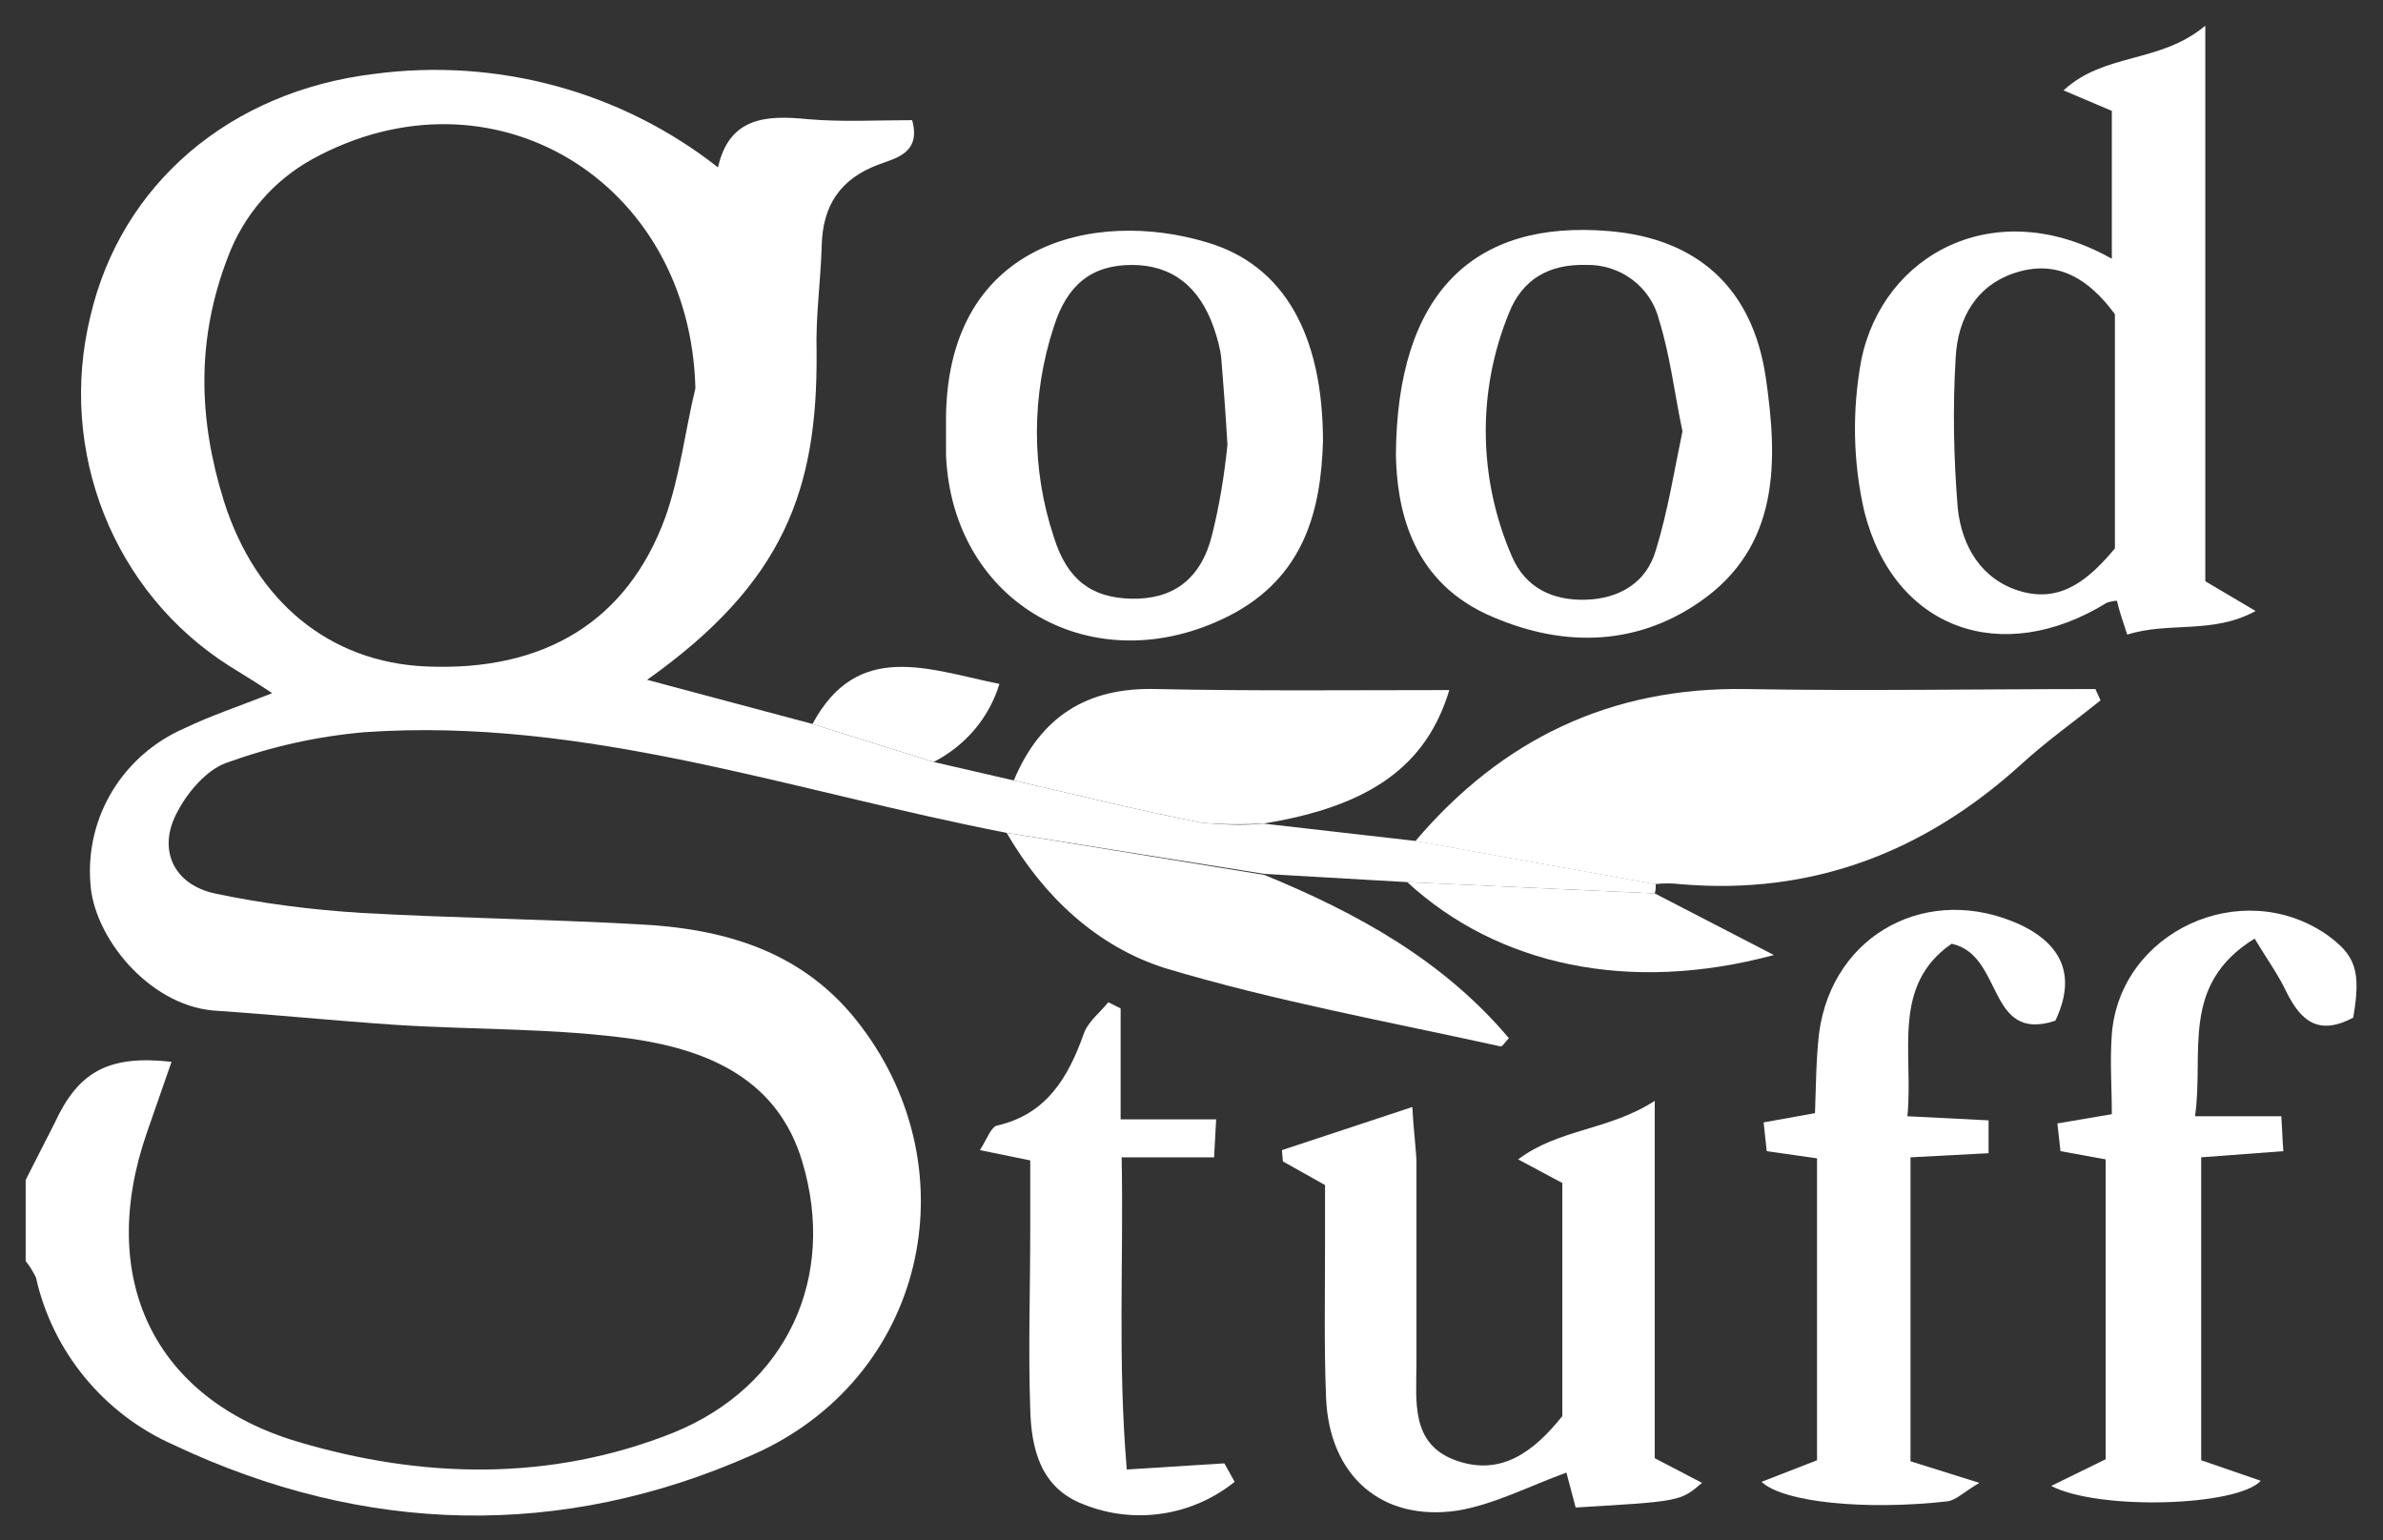
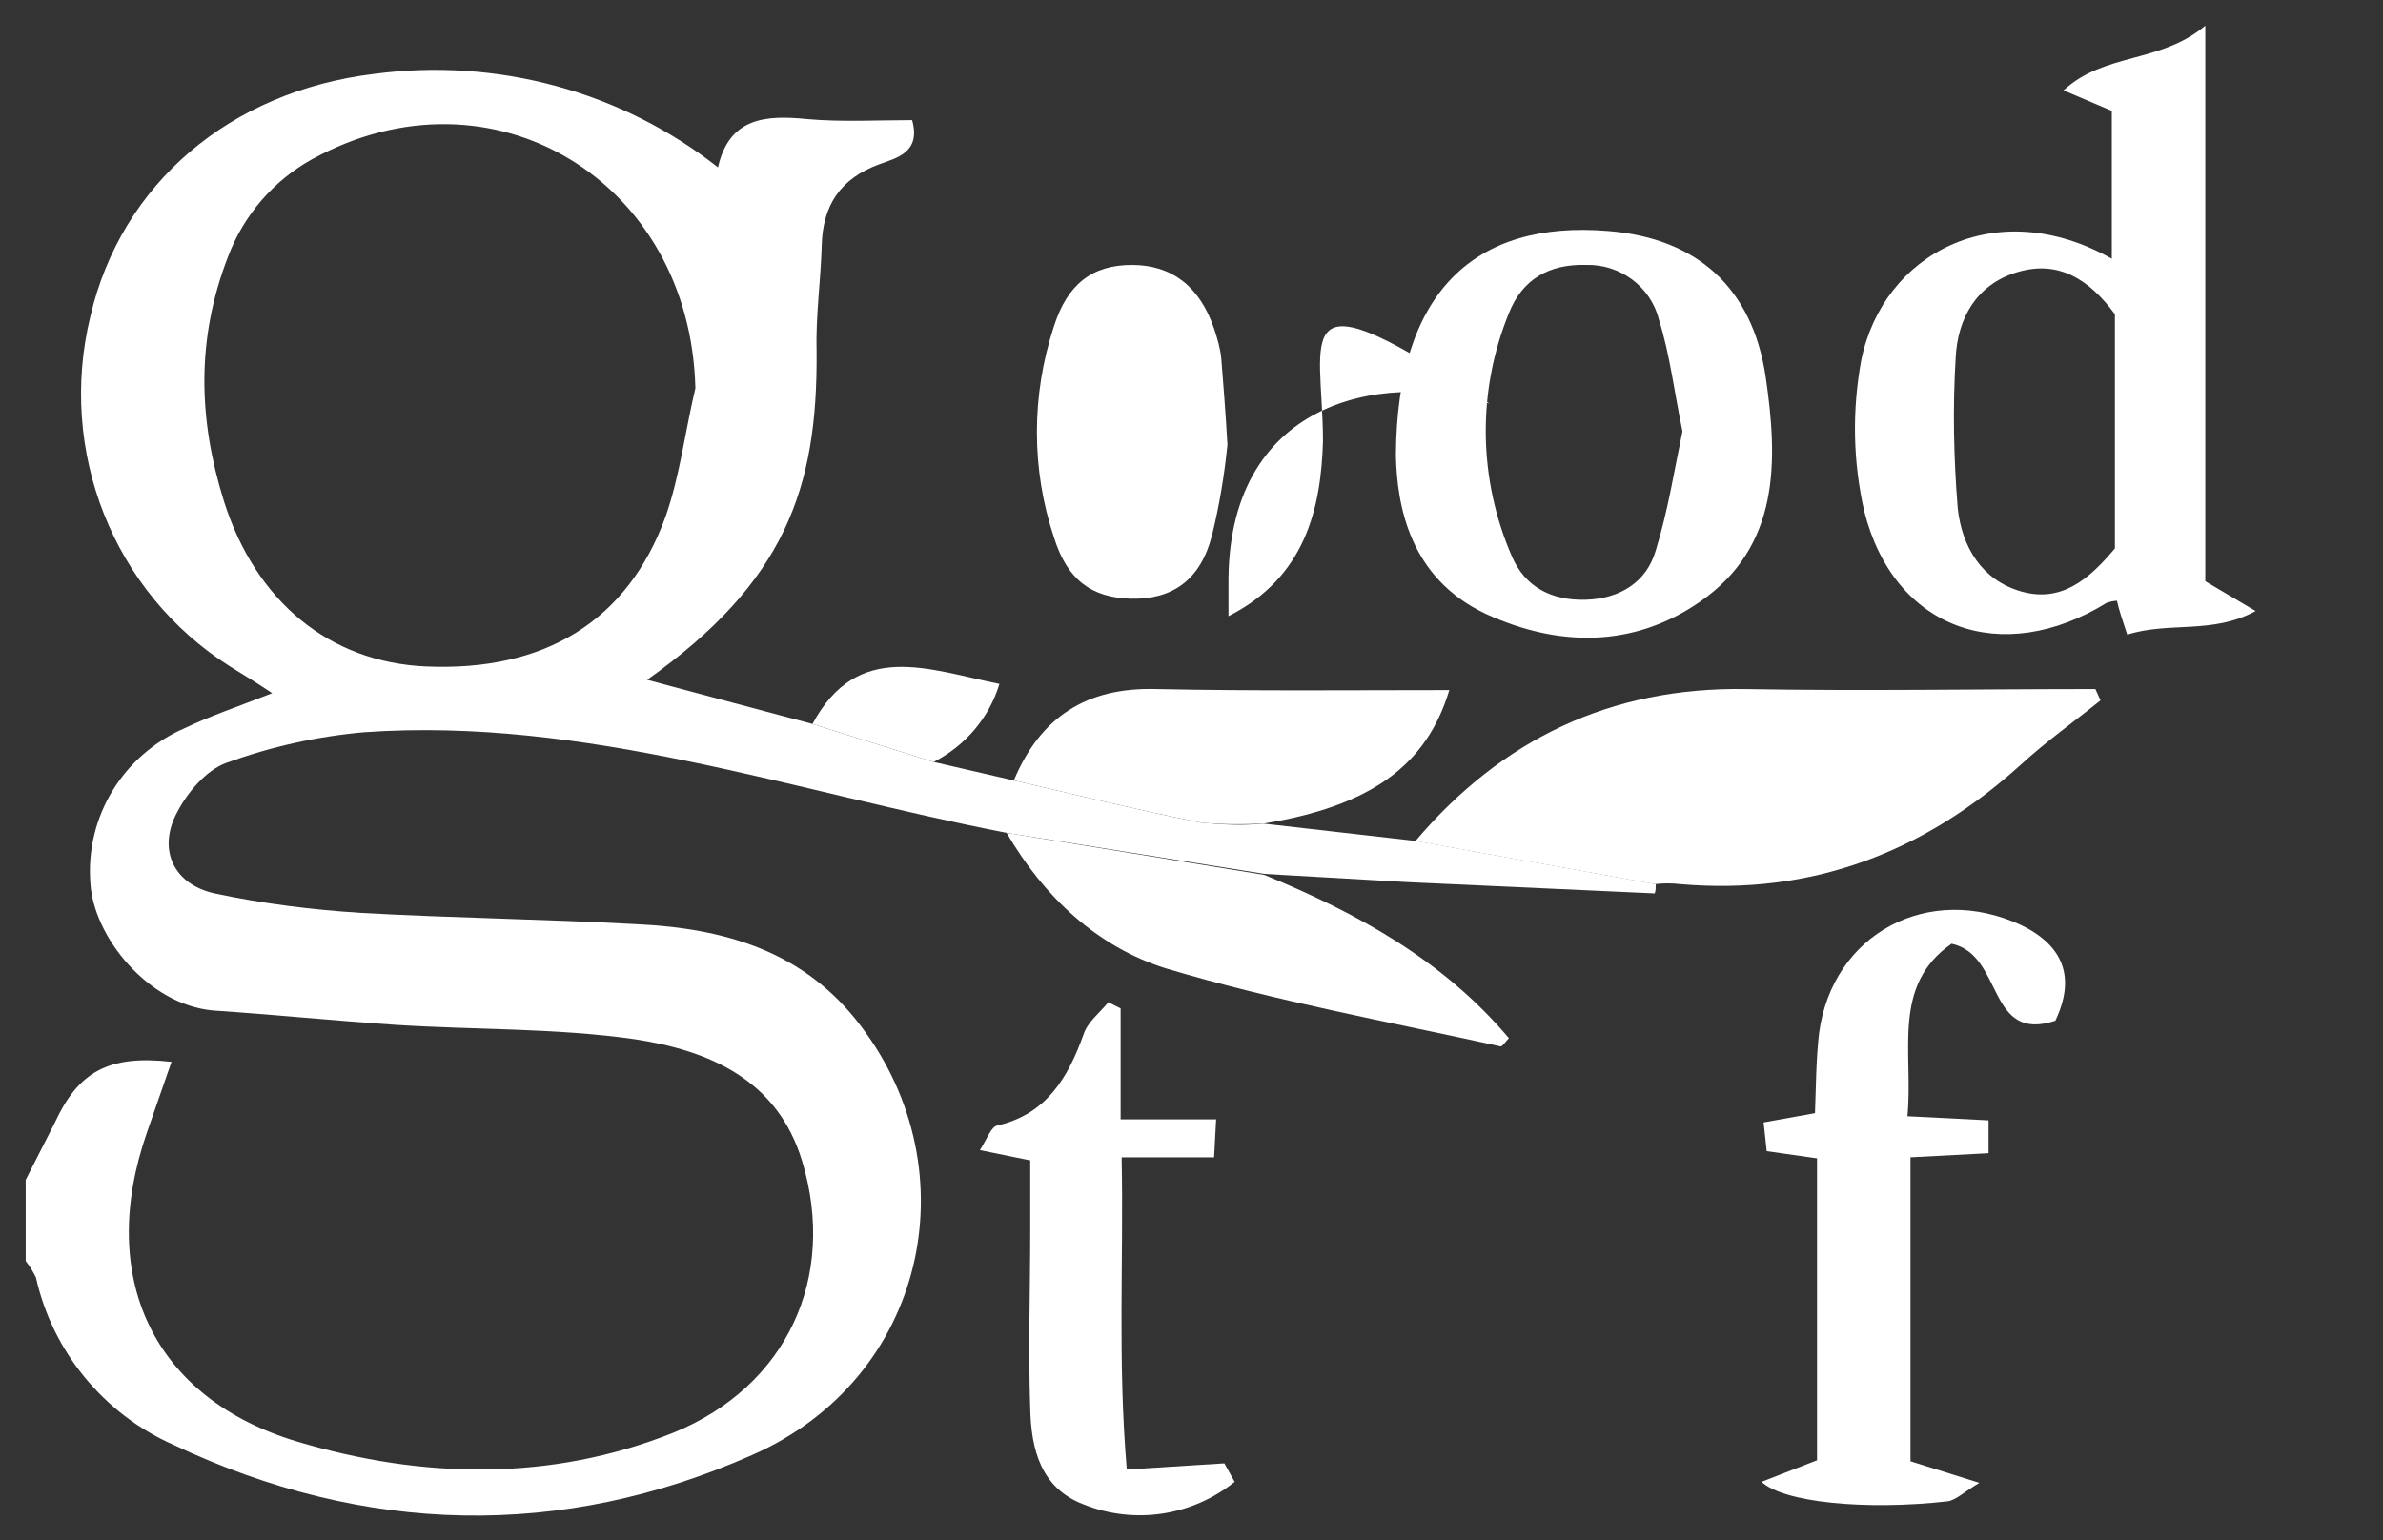
<svg xmlns="http://www.w3.org/2000/svg" version="1.1" id="Layer_1" x="0px" y="0px" viewBox="0 0 232 150" style="enable-background:new 0 0 232 150;" xml:space="preserve">
  <rect x="0" y="0" width="232" height="150" fill="#333333" stroke="none" />
  <style type="text/css">
	.st0{fill:#FFFFFF;}
</style>
  <path class="st0" d="M90.9,74.2l7.8,1.8c6.1,1.4,12.1,2.9,18.2,4.1c2,0.2,4.1,0.3,6.1,0.1l14.9,1.7l23.3,4.2c0,0.3,0,0.6-0.1,0.9  L137,85.9l-13.9-0.8l-25.1-4c-20.7-4-41-11.3-62.5-9.8c-4.6,0.4-9.1,1.4-13.5,3c-1.9,0.7-3.7,2.8-4.7,4.7c-2,3.6-0.5,7.1,3.6,8  c4.7,1,9.5,1.6,14.3,1.9C44.1,89.4,53,89.5,62,90c8.5,0.4,16.3,2.6,21.8,9.9c10.8,14.2,6.3,34.4-10.6,41.8  c-18.5,8.2-37.7,7.8-56.3-1c-6.8-3-11.8-9.1-13.4-16.3c-0.3-0.6-0.6-1.1-1-1.6v-7.9c0.9-1.8,1.9-3.7,2.8-5.5c2.3-5,5.2-6.7,11.4-6  c-0.8,2.3-1.6,4.6-2.4,6.9c-4.9,14.1,0.6,25.9,14.7,30.1c12.1,3.6,24.6,3.9,36.6-0.9c11-4.5,15.9-15.1,12.5-26.4  c-2.4-8-9.1-10.8-16.3-11.9c-7.7-1.1-15.5-0.9-23.3-1.4c-5.9-0.4-11.9-1-17.8-1.4C14.4,97.8,9.1,91.2,8.8,86  C8.3,79.5,12,73.5,18,70.9c2.5-1.2,5.2-2.1,8.5-3.4c-1.5-1-2.8-1.8-4.1-2.6C11,57.7,5.6,43.9,8.8,30.8c3-12.9,13.6-21.9,27.6-23.6  c12-1.6,24.1,1.7,33.5,9.1c1.1-4.9,4.7-5.1,8.7-4.7c3.4,0.3,6.8,0.1,10.2,0.1c0.9,3.2-1.6,3.7-3.2,4.3c-3.8,1.4-5.5,4-5.6,7.9  c-0.1,3.5-0.6,6.9-0.5,10.4c0.1,13.3-3.1,22.4-16.5,31.9l16.1,4.3L90.9,74.2z M67.7,37.8C67.2,17.6,47.9,5.9,30.4,15.5  c-3.8,2.1-6.7,5.5-8.2,9.5c-3.1,8-2.9,15.8-0.4,23.8c3.1,9.8,10.3,15.7,19.7,16.1c11.5,0.5,19.6-4.4,23.3-14.6  C66.2,46.3,66.7,42,67.7,37.8z" />
  <path class="st0" d="M207.1,61.8c-0.5-1.5-0.8-2.4-1-3.3c-0.3,0-0.7,0.1-1,0.2c-10.2,6.3-20.7,2.6-23.6-8.9  c-1.1-4.8-1.2-9.8-0.3-14.7c2.1-10.4,13.1-16.3,24.4-9.9V10.8l-4.7-2c4-3.7,9.4-2.6,13.8-6.3v54.1l4.9,2.9  C215.4,61.8,211.2,60.5,207.1,61.8z M205.9,53.4V30.6c-2.5-3.4-5.5-5.3-9.5-4.1s-5.8,4.5-6,8.3c-0.3,4.9-0.2,9.8,0.2,14.7  c0.4,3.7,2.3,7,6.2,8.1S203.4,56.4,205.9,53.4L205.9,53.4z" />
  <path class="st0" d="M161.1,86.1l-23.3-4.2c8.4-9.9,19-15,32.1-14.8c11.4,0.2,22.7,0,34.1,0l0.5,1.1c-2.6,2.1-5.3,4-7.8,6.3  c-9.4,8.5-20.3,12.7-33.1,11.6C162.8,86,161.9,86,161.1,86.1z" />
-   <path class="st0" d="M137.5,107.8c0.1,2,0.3,3.5,0.4,5.1c0,6.6,0,13.3,0,19.9c0,3.6-0.6,7.8,3.8,9.4s7.6-0.8,10.4-4.3v-22.7  l-4.3-2.3c4-3,8.8-2.8,13.3-5.7V142l4.6,2.4c-2.1,1.8-2.1,1.8-12.3,2.4l-0.9-3.4c-3.6,1.3-7,3.1-10.6,3.7c-7.4,1.1-12.5-3.4-12.8-11  c-0.2-5-0.1-9.9-0.1-14.9c0-2,0-3.9,0-5.8l-4.1-2.3l-0.1-1.1L137.5,107.8z" />
  <path class="st0" d="M135.9,44.3c0.1-15.8,7.6-22.9,20.7-21.8c8.6,0.7,14,5.5,15.3,14.2c1.2,8.2,1.4,16.5-6.4,21.9  c-6.5,4.5-13.8,4.4-20.8,1.2C137.2,56.3,136,49.2,135.9,44.3z M163.8,42c-0.8-3.8-1.2-7.4-2.3-10.9c-0.8-3.2-3.8-5.4-7.1-5.3  c-3.6-0.1-6.2,1.4-7.5,4.7c-3.1,7.6-3,16.1,0.3,23.7c1.3,3,3.9,4.3,7.2,4.2s5.9-1.7,6.8-4.8C162.4,49.7,163,45.8,163.8,42z" />
-   <path class="st0" d="M128.8,43c-0.2,6.5-1.7,13.2-9.2,17c-13.1,6.6-26.9-1.2-27.5-15.7c0-1,0-2,0-3c-0.2-17.7,14.5-21,25.4-17.7  C125,25.8,128.8,32.6,128.8,43z M119.5,43.3c-0.2-3.4-0.4-5.9-0.6-8.4c-0.1-1-0.4-2-0.7-2.9c-1.4-4.1-4.1-6.2-8-6.2s-6.3,1.9-7.6,6  c-2.2,6.7-2.2,13.9,0,20.5c1.3,4.2,3.7,5.9,7.5,6c4,0.1,6.8-1.8,7.9-6.2C118.7,49.3,119.2,46.3,119.5,43.3L119.5,43.3z" />
-   <path class="st0" d="M229.1,99.1c-3.4,1.8-5.1,0.3-6.5-2.5c-0.8-1.7-1.9-3.2-3.1-5.2c-7.3,4.5-4.9,11.1-5.8,17.3h8.4  c0.1,1.4,0.1,2.3,0.2,3.4l-8,0.6v29.5l5.8,2c-2.3,2.5-15.8,2.9-20.4,0.5l5.3-2.6v-29.2l-4.4-0.8l-0.3-2.7l5.3-0.9  c0-2.6-0.2-5.2,0-7.8c0.8-10,12.6-15.4,20.9-9.7C229.3,93,229.9,94.5,229.1,99.1z" />
+   <path class="st0" d="M128.8,43c-0.2,6.5-1.7,13.2-9.2,17c0-1,0-2,0-3c-0.2-17.7,14.5-21,25.4-17.7  C125,25.8,128.8,32.6,128.8,43z M119.5,43.3c-0.2-3.4-0.4-5.9-0.6-8.4c-0.1-1-0.4-2-0.7-2.9c-1.4-4.1-4.1-6.2-8-6.2s-6.3,1.9-7.6,6  c-2.2,6.7-2.2,13.9,0,20.5c1.3,4.2,3.7,5.9,7.5,6c4,0.1,6.8-1.8,7.9-6.2C118.7,49.3,119.2,46.3,119.5,43.3L119.5,43.3z" />
  <path class="st0" d="M176.9,112.8l-4.9-0.7l-0.3-2.8l5-0.9c0.1-2.6,0.1-5.2,0.4-7.8c1.3-9.7,10.7-14.7,19.7-10.5  c4.1,2,5.3,5.1,3.3,9.3c-6.7,2.2-5-6.4-10.1-7.5c-5.9,4.1-3.7,10.6-4.3,16.8l7.9,0.4v3.2l-7.6,0.4v29.6l6.7,2.1  c-1.5,0.9-2.3,1.7-3.1,1.8c-8,0.9-16,0.1-18.1-1.9l5.4-2.1L176.9,112.8L176.9,112.8z" />
  <path class="st0" d="M100.3,113l-4.9-1c0.7-1.1,1.1-2.3,1.7-2.4c4.8-1.1,6.9-4.7,8.4-8.9c0.4-1.2,1.6-2.1,2.4-3.1l1.2,0.6V109h9.3  l-0.2,3.7h-9c0.2,10.1-0.4,19.8,0.5,30.4l9.5-0.6l1,1.8c-4.1,3.3-9.7,4.2-14.7,2.2c-4.2-1.6-5.1-5.4-5.2-9.3c-0.2-5.8,0-11.6,0-17.4  C100.3,117.4,100.3,115.3,100.3,113z" />
  <path class="st0" d="M123,80.2c-2,0.1-4.1,0.1-6.1-0.1c-6.1-1.2-12.1-2.7-18.2-4.1c2.6-6.2,7.1-9.1,13.9-8.9  c9.6,0.2,19.1,0.1,28.5,0.1C138.9,74.5,133.5,78.5,123,80.2z" />
  <path class="st0" d="M98,81.1l25.1,4.1c9,3.7,17.4,8.3,23.8,15.9c-0.4,0.4-0.6,0.8-0.8,0.8c-10.9-2.4-21.9-4.4-32.6-7.6  C106.8,92.2,101.6,87.3,98,81.1z" />
-   <path class="st0" d="M137,85.9l24.1,1.1l11.6,6C158.6,96.8,145.8,94,137,85.9z" />
  <path class="st0" d="M90.9,74.2l-11.8-3.7c4.4-8.2,11.3-5.3,18.2-3.9C96.3,69.9,94,72.6,90.9,74.2z" />
</svg>